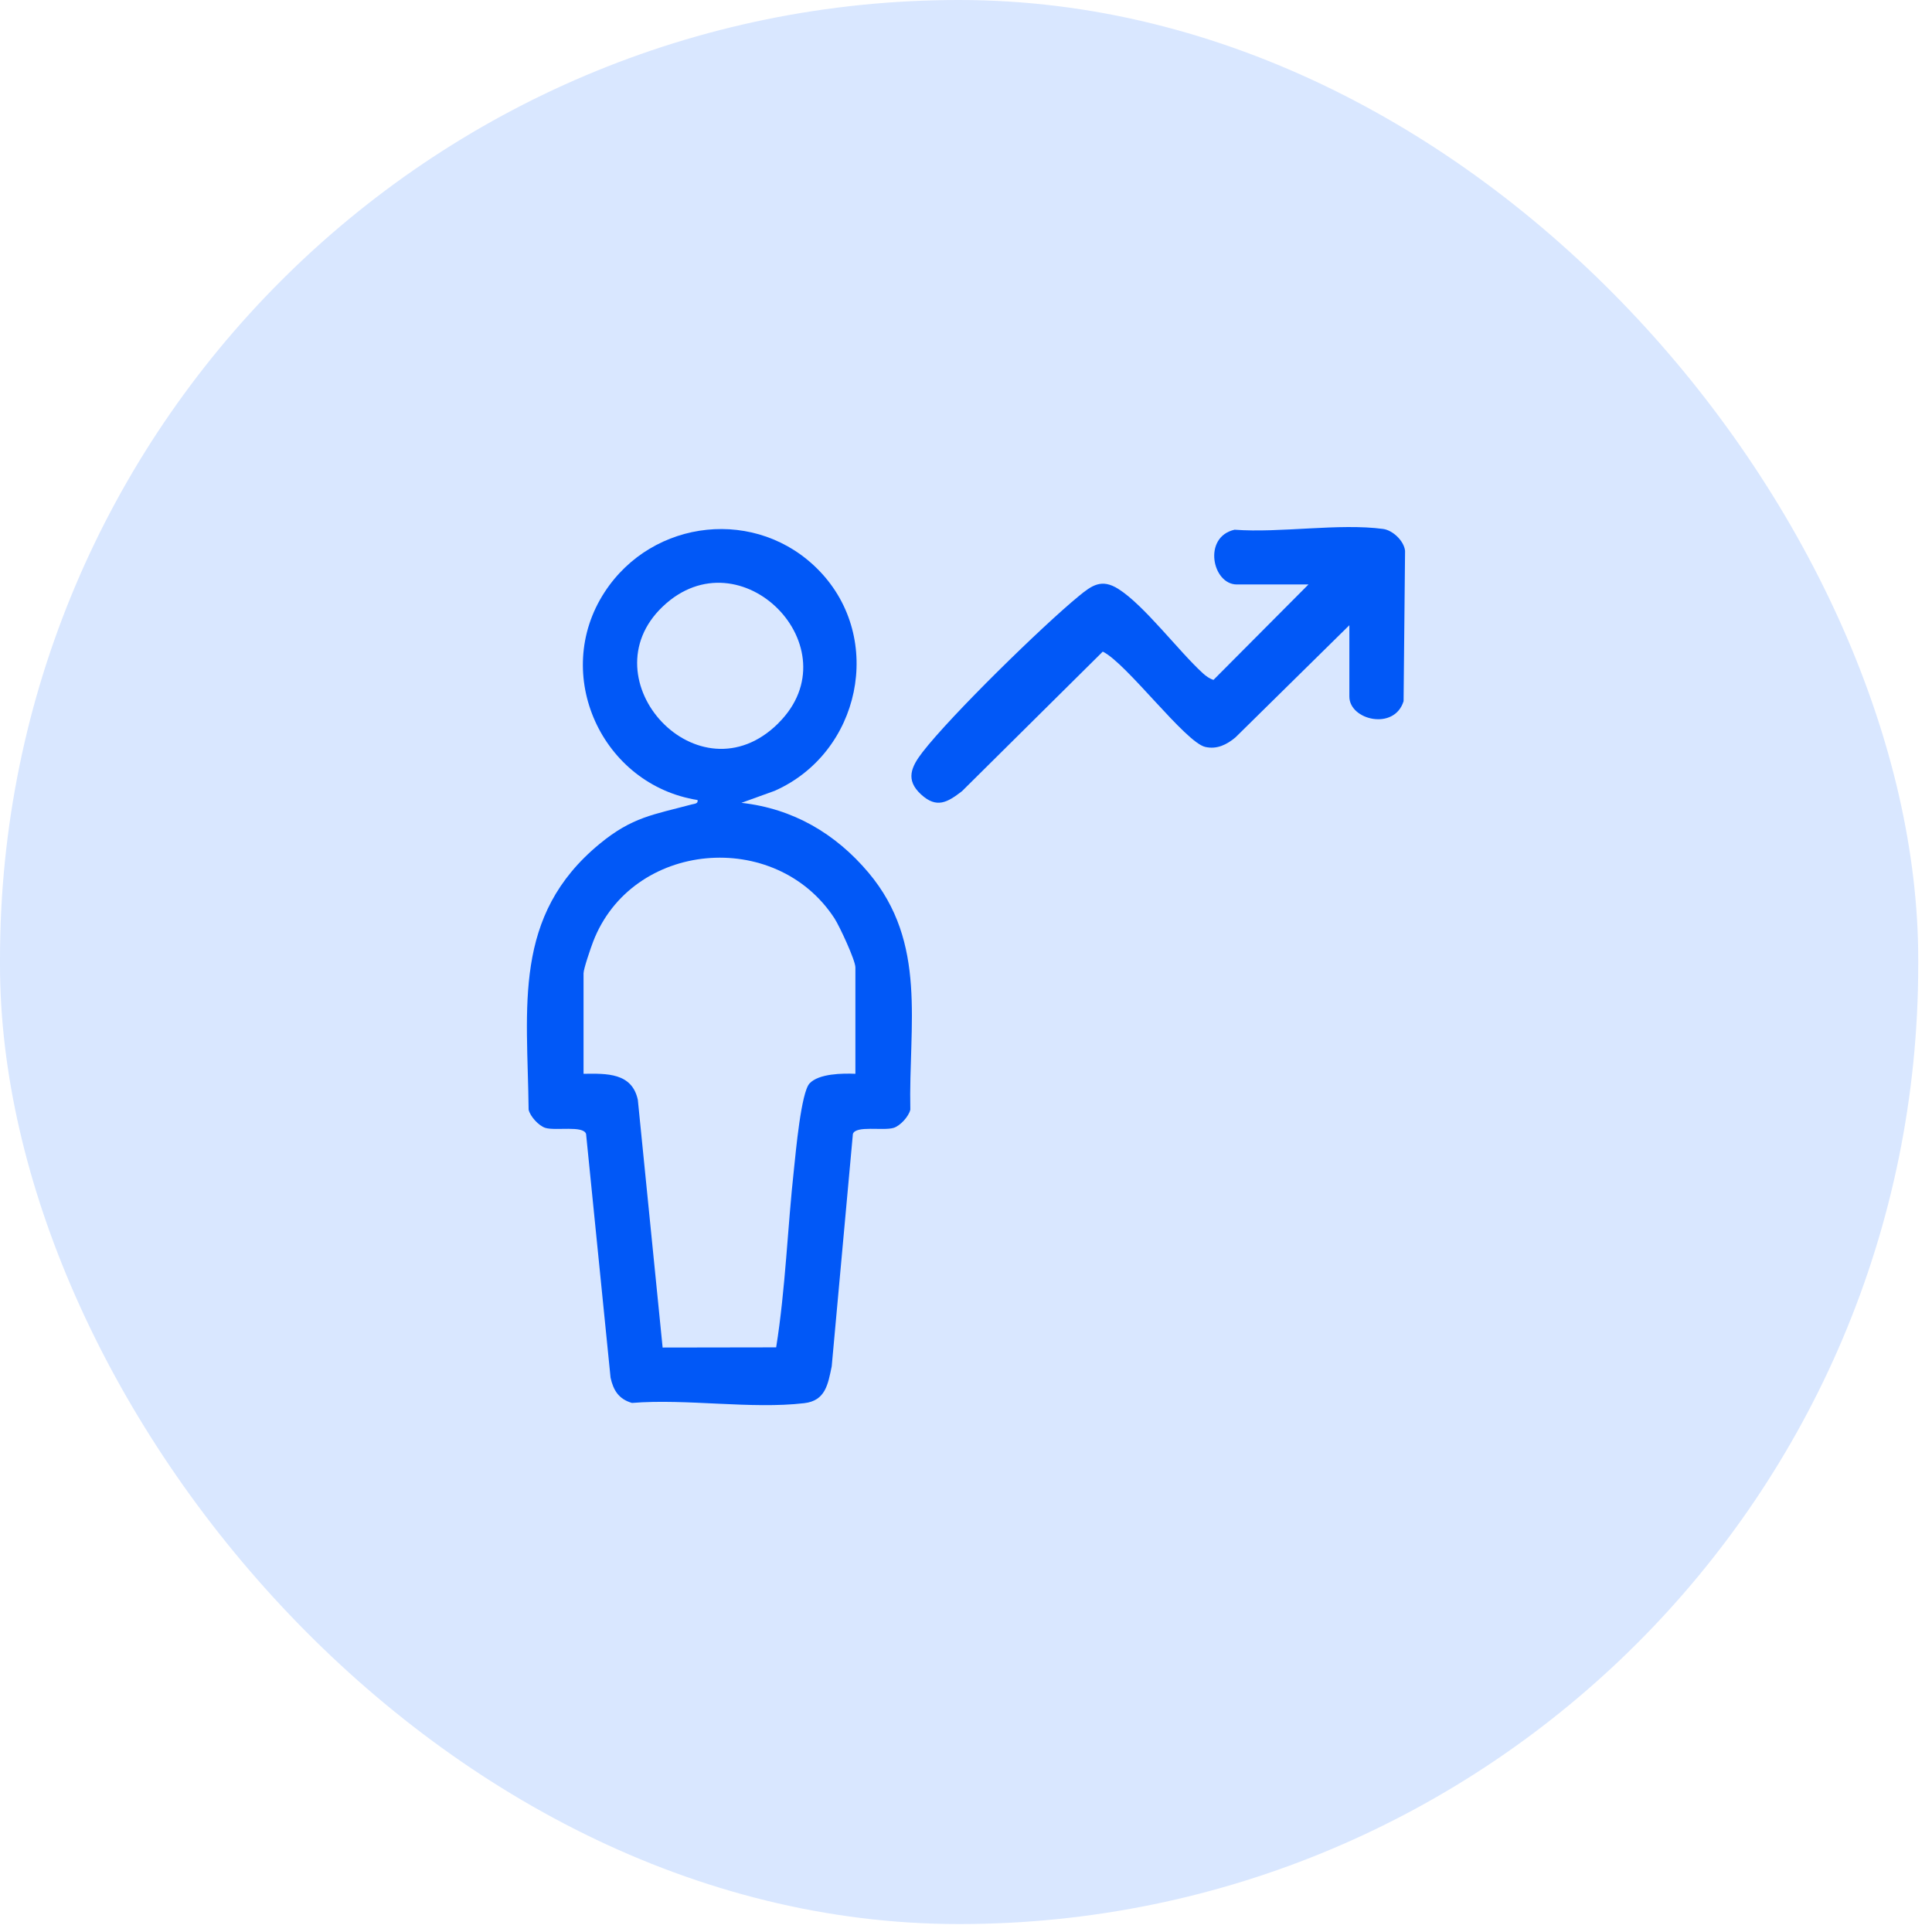
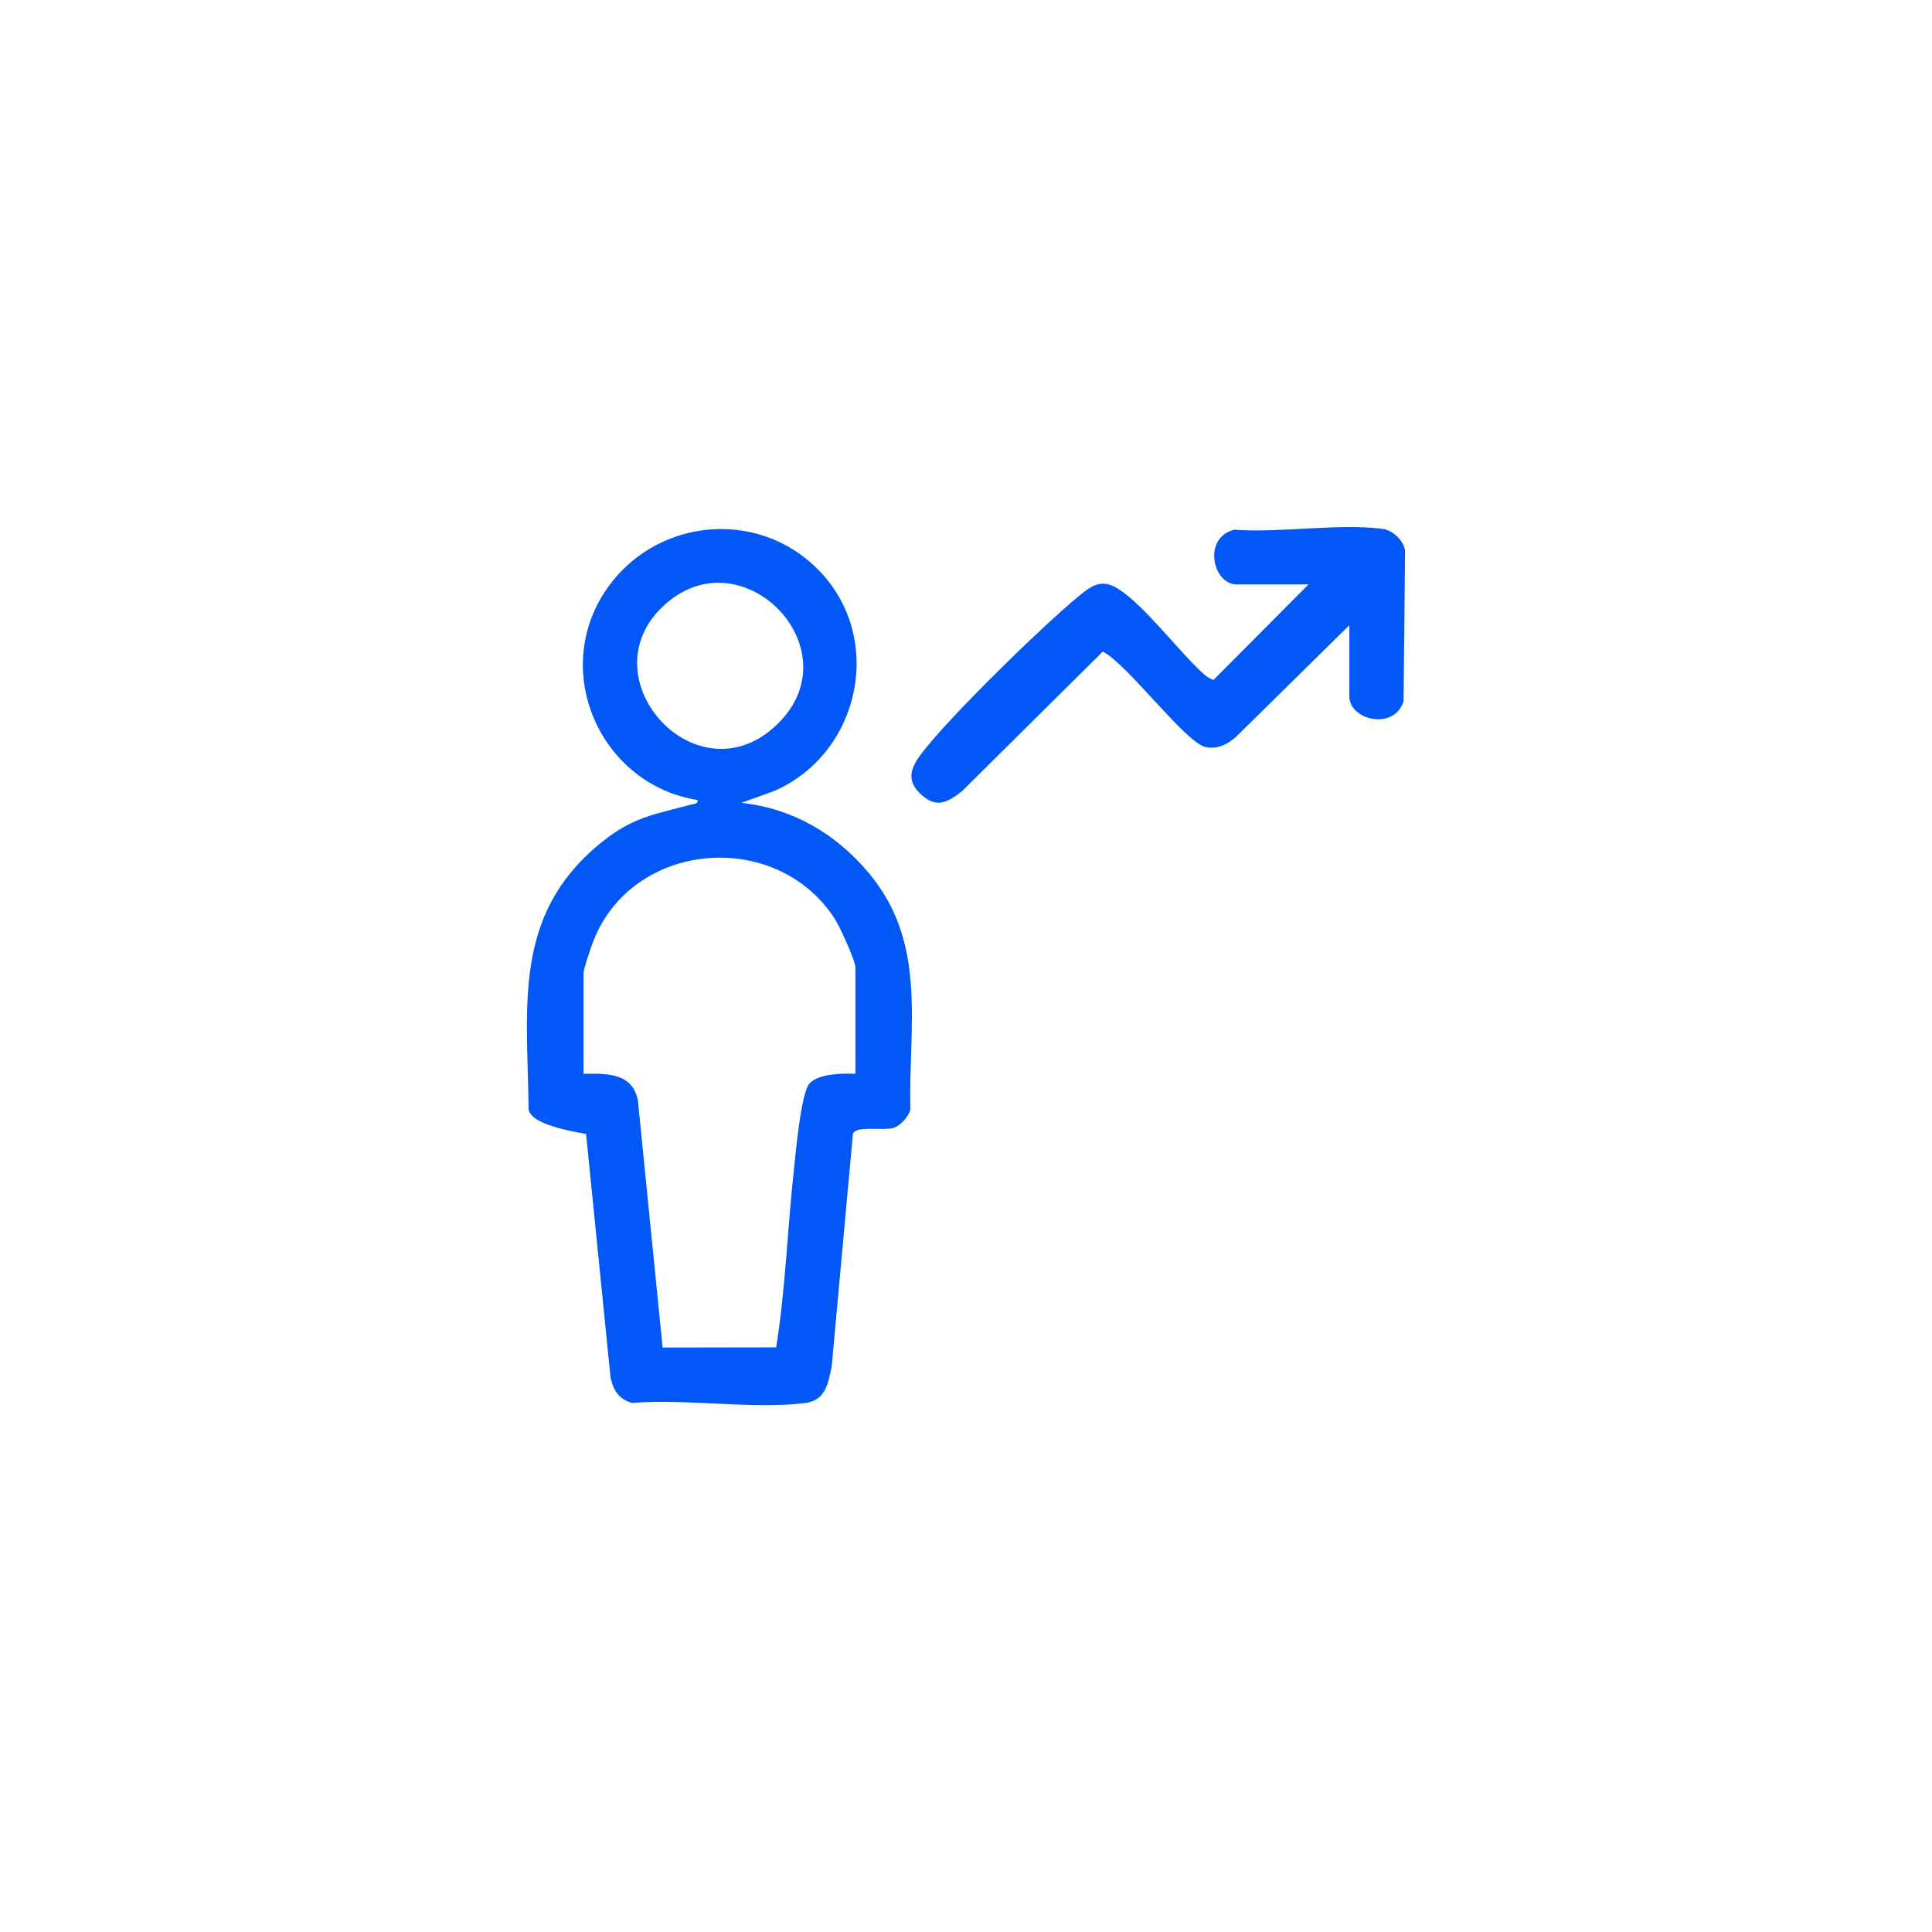
<svg xmlns="http://www.w3.org/2000/svg" width="77" height="77" viewBox="0 0 77 77" fill="none">
-   <rect width="76.451" height="76.684" rx="38.225" fill="#005DFF" fill-opacity="0.15" />
  <g clip-path="url(#clip0_11913_1778)">
-     <path d="M32.653 22.749C35.265 25.455 34.288 30.008 30.873 31.519L29.549 31.997C31.607 32.227 33.303 33.222 34.618 34.784C36.973 37.586 36.209 40.832 36.281 44.225C36.221 44.496 35.877 44.873 35.613 44.952C35.197 45.078 34.106 44.845 33.992 45.194L33.148 54.456C32.999 55.171 32.901 55.823 32.057 55.923C29.946 56.172 27.352 55.737 25.187 55.914C24.664 55.763 24.444 55.413 24.334 54.906L23.358 45.194C23.248 44.845 22.15 45.078 21.736 44.952C21.473 44.871 21.129 44.496 21.068 44.225C21.024 40.138 20.412 36.501 23.902 33.629C25.203 32.558 26.037 32.472 27.572 32.06C27.68 32.032 27.834 32.032 27.801 31.885C23.984 31.277 21.965 26.873 24.096 23.601C26.012 20.658 30.193 20.197 32.653 22.749ZM31.023 28.82C34.032 25.83 29.513 21.228 26.416 24.172C23.353 27.081 27.845 31.983 31.023 28.823V28.82ZM34.092 42.796V38.557C34.092 38.271 33.459 36.911 33.258 36.601C30.91 33.001 25.178 33.508 23.636 37.539C23.547 37.77 23.257 38.615 23.257 38.79V42.796C24.182 42.784 25.187 42.751 25.421 43.834L26.409 53.706L30.934 53.699C31.31 51.347 31.385 48.939 31.646 46.571C31.716 45.923 31.927 43.543 32.265 43.18C32.635 42.784 33.581 42.775 34.092 42.796Z" fill="#0158F7" />
+     <path d="M32.653 22.749C35.265 25.455 34.288 30.008 30.873 31.519L29.549 31.997C31.607 32.227 33.303 33.222 34.618 34.784C36.973 37.586 36.209 40.832 36.281 44.225C36.221 44.496 35.877 44.873 35.613 44.952C35.197 45.078 34.106 44.845 33.992 45.194L33.148 54.456C32.999 55.171 32.901 55.823 32.057 55.923C29.946 56.172 27.352 55.737 25.187 55.914C24.664 55.763 24.444 55.413 24.334 54.906L23.358 45.194C21.473 44.871 21.129 44.496 21.068 44.225C21.024 40.138 20.412 36.501 23.902 33.629C25.203 32.558 26.037 32.472 27.572 32.06C27.68 32.032 27.834 32.032 27.801 31.885C23.984 31.277 21.965 26.873 24.096 23.601C26.012 20.658 30.193 20.197 32.653 22.749ZM31.023 28.82C34.032 25.83 29.513 21.228 26.416 24.172C23.353 27.081 27.845 31.983 31.023 28.823V28.82ZM34.092 42.796V38.557C34.092 38.271 33.459 36.911 33.258 36.601C30.91 33.001 25.178 33.508 23.636 37.539C23.547 37.77 23.257 38.615 23.257 38.79V42.796C24.182 42.784 25.187 42.751 25.421 43.834L26.409 53.706L30.934 53.699C31.31 51.347 31.385 48.939 31.646 46.571C31.716 45.923 31.927 43.543 32.265 43.18C32.635 42.784 33.581 42.775 34.092 42.796Z" fill="#0158F7" />
    <path d="M53.782 24.915L49.24 29.388C48.892 29.68 48.502 29.873 48.039 29.77C47.243 29.593 44.907 26.438 43.951 25.97L38.34 31.533C37.763 31.978 37.331 32.237 36.705 31.659C36.078 31.081 36.315 30.562 36.772 29.971C37.901 28.513 41.533 24.957 43.001 23.753C43.517 23.329 43.907 23.052 44.57 23.471C45.603 24.121 46.977 25.956 47.946 26.838C48.068 26.948 48.205 27.048 48.364 27.097L52.149 23.294H49.294C48.315 23.294 47.925 21.401 49.203 21.112C51.03 21.249 53.359 20.846 55.125 21.081C55.506 21.133 55.954 21.55 55.999 21.953L55.94 27.945C55.574 29.13 53.779 28.699 53.779 27.763V24.917L53.782 24.915Z" fill="#0158F7" />
  </g>
  <defs>
    <clipPath id="clip0_11913_1778">
      <rect width="35" height="35" fill="white" transform="translate(21 21)" />
    </clipPath>
  </defs>
</svg>